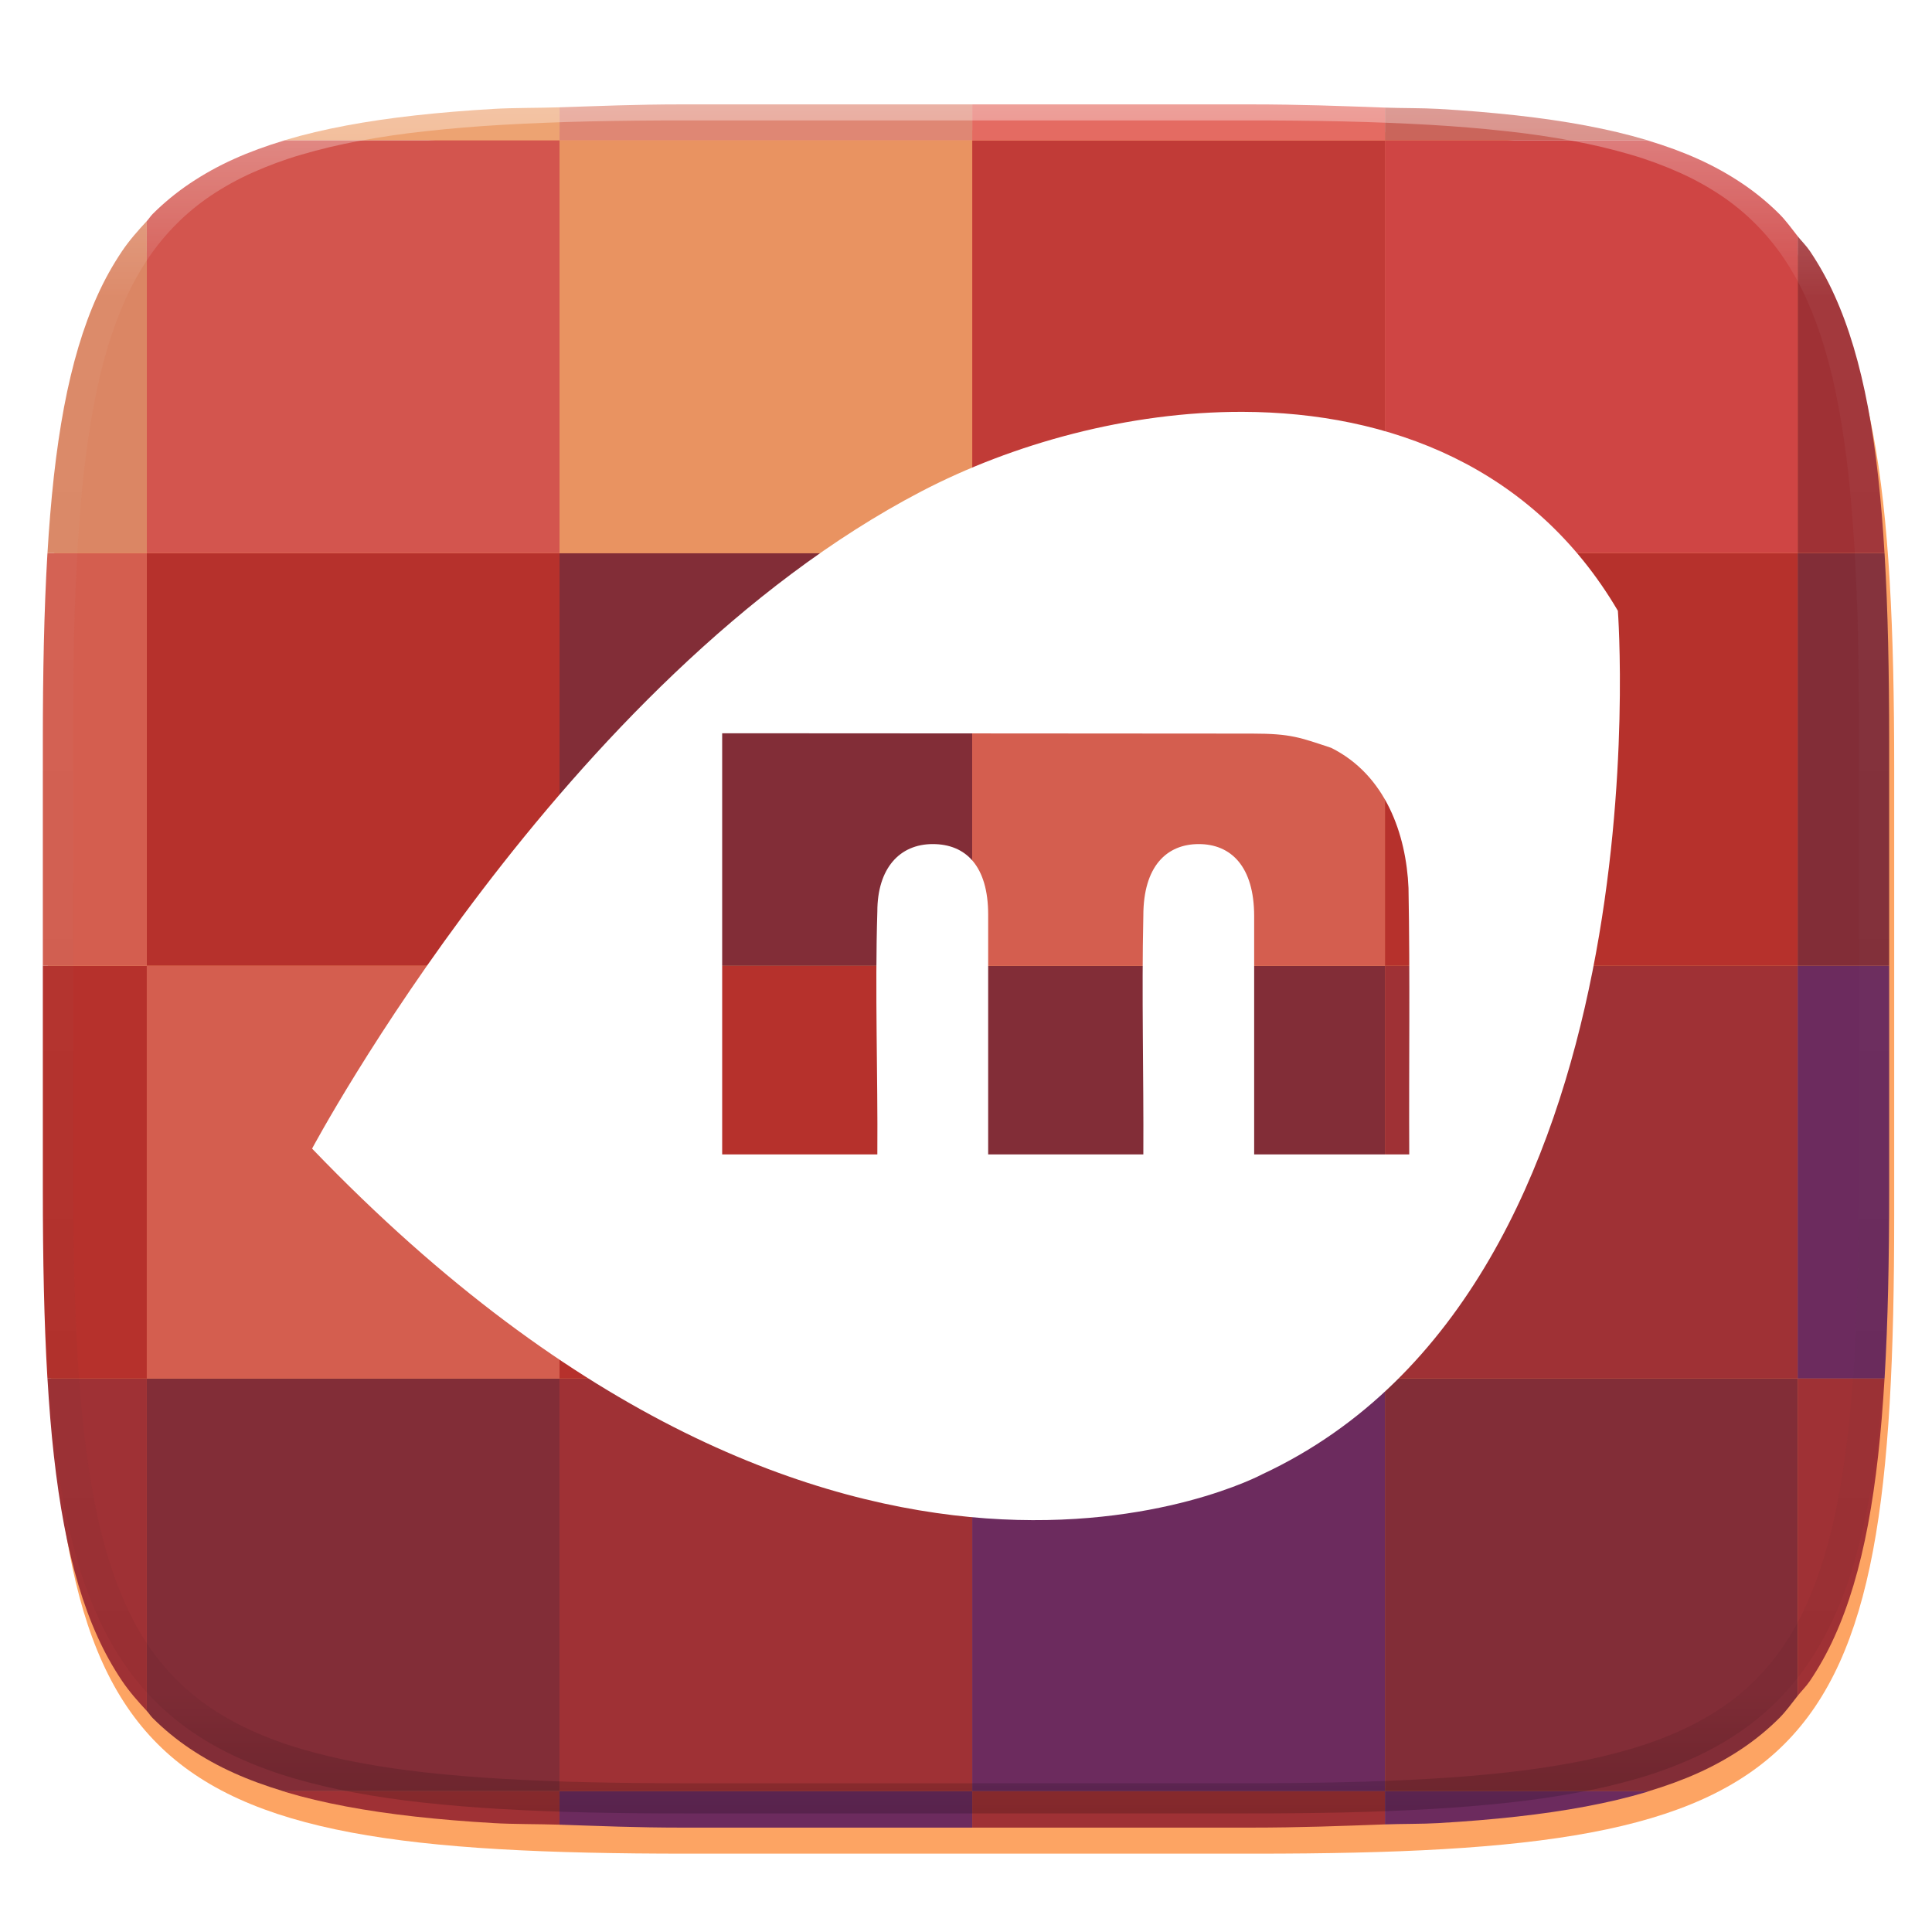
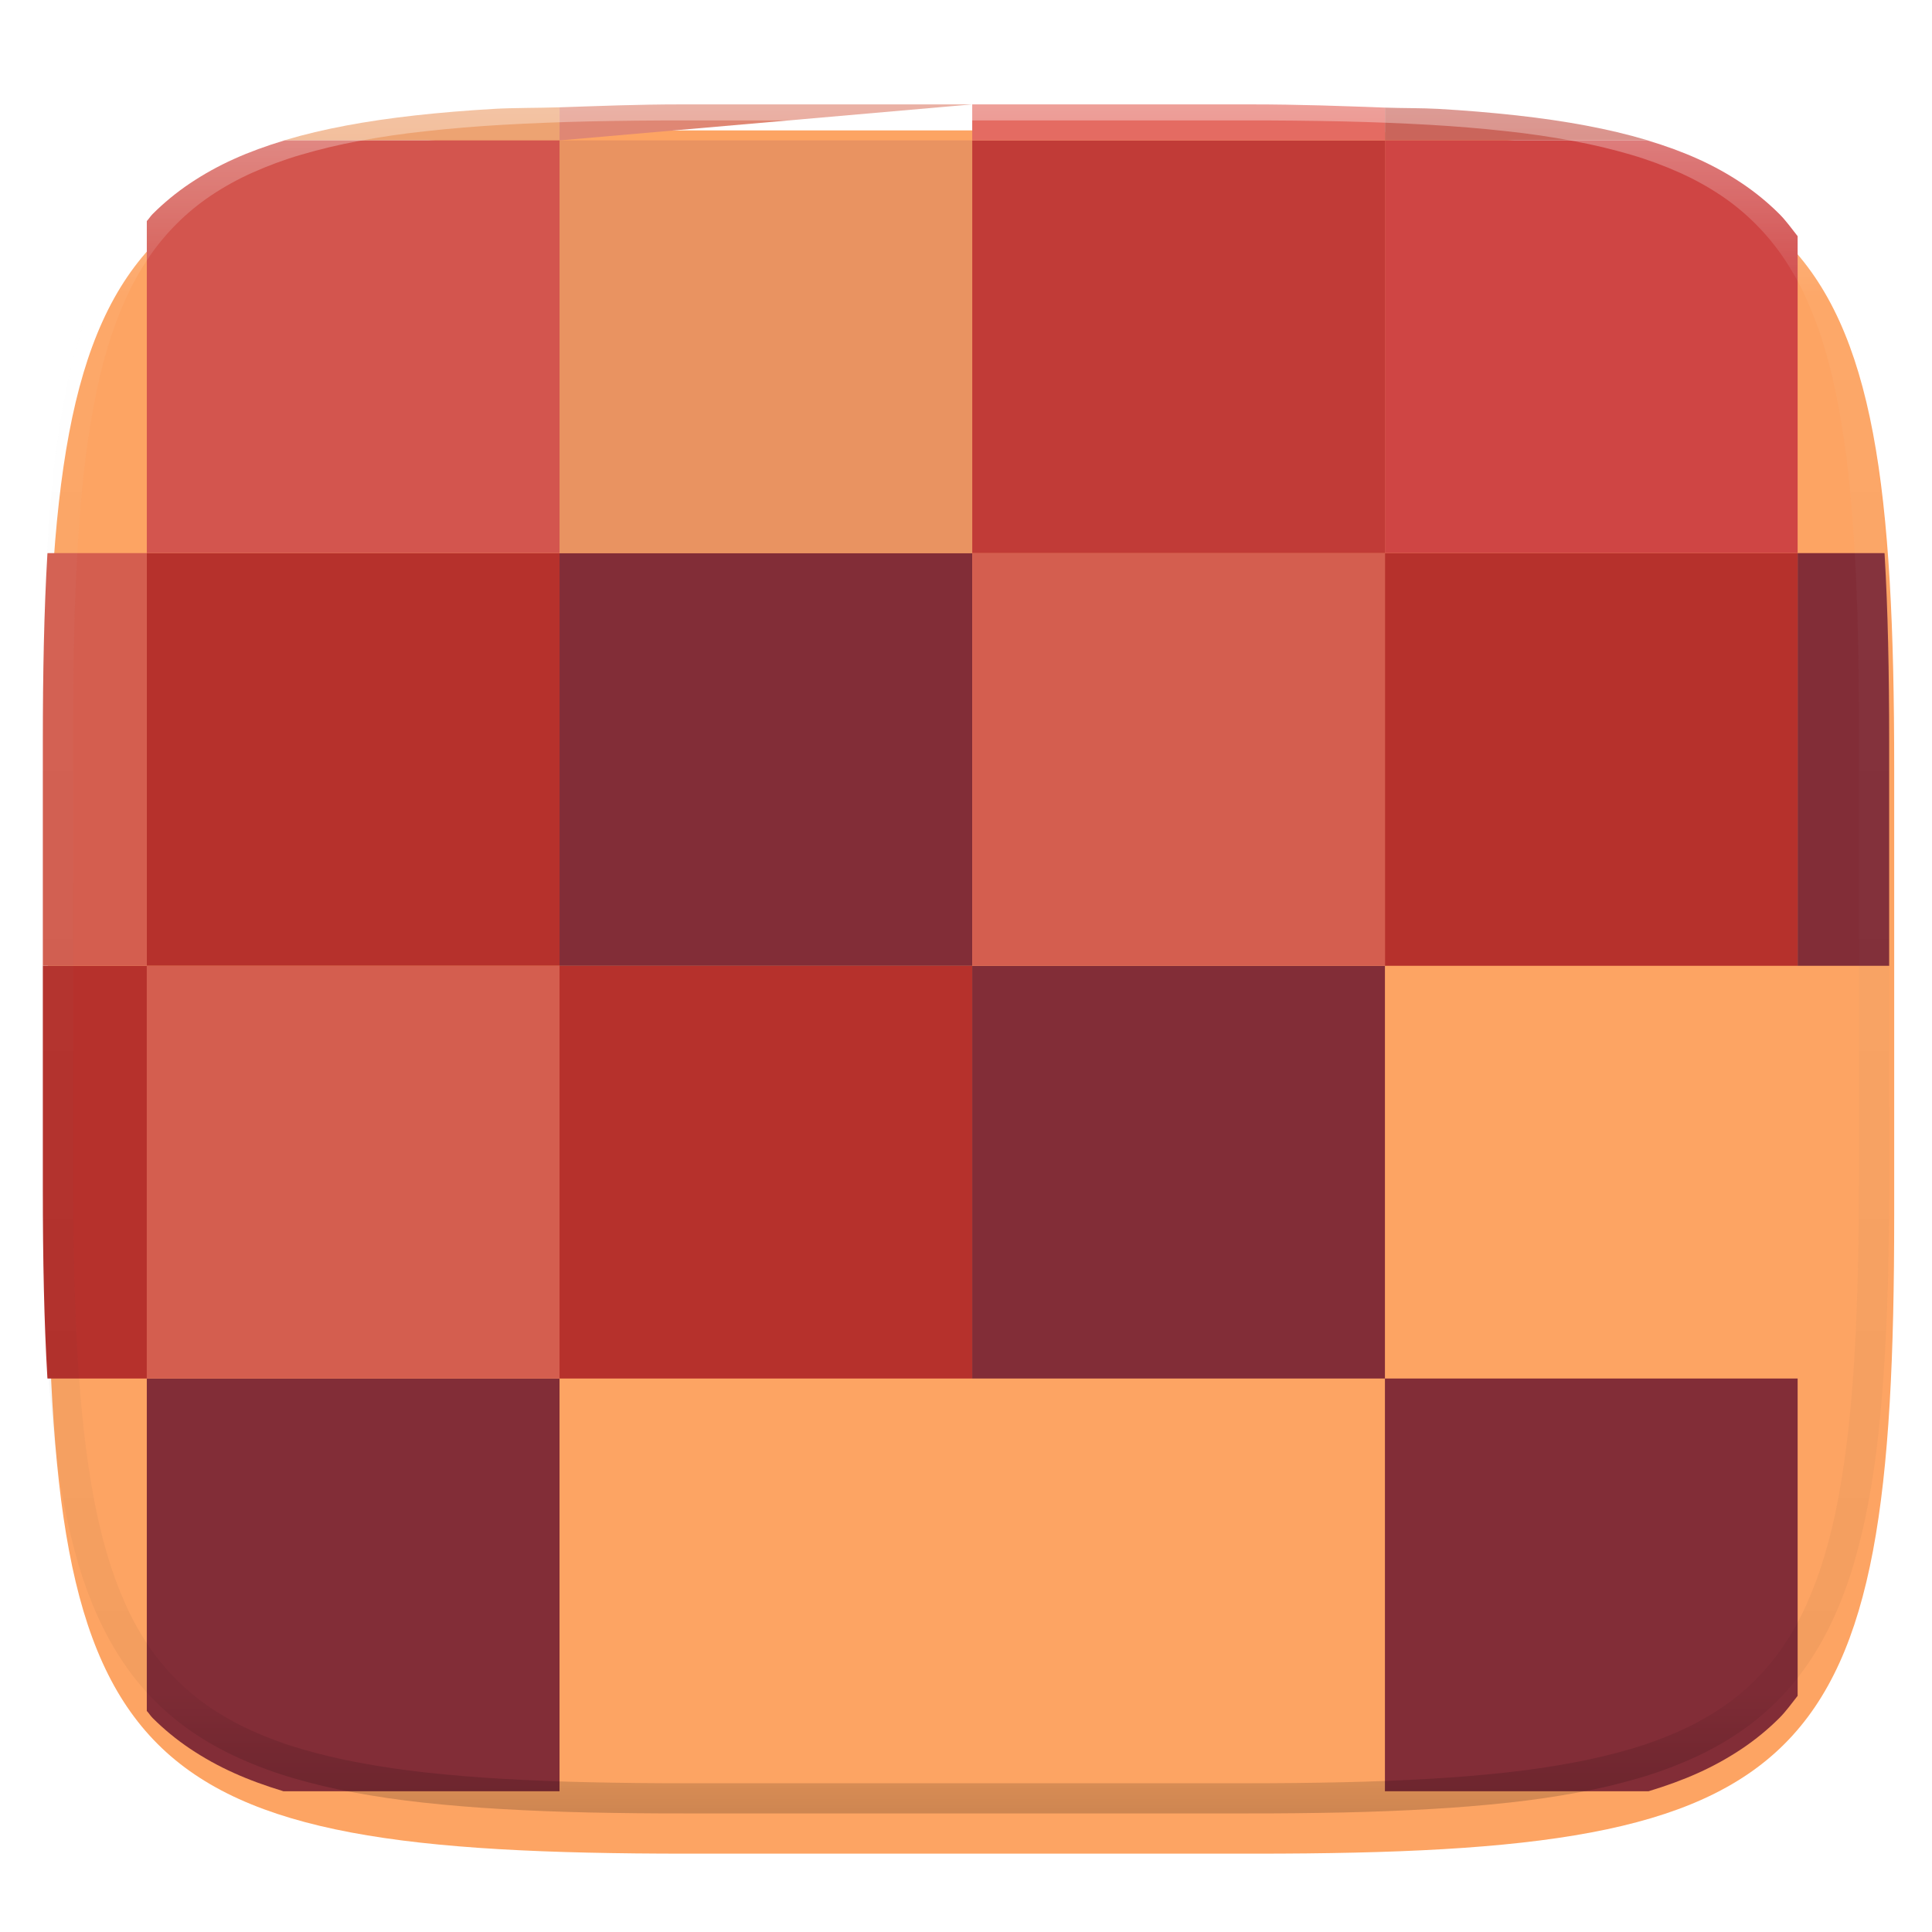
<svg xmlns="http://www.w3.org/2000/svg" style="isolation:isolate" width="256" height="256" viewBox="0 0 256 256">
  <defs>
    <filter id="GVKbVquGWL0lP0rZ0rV8uCKQOoEd3WvQ" width="400%" height="400%" x="-200%" y="-200%" color-interpolation-filters="sRGB" filterUnits="objectBoundingBox">
      <feGaussianBlur in="SourceGraphic" stdDeviation="4.294" />
      <feOffset dx="0" dy="4" result="pf_100_offsetBlur" />
      <feFlood flood-opacity=".4" />
      <feComposite in2="pf_100_offsetBlur" operator="in" result="pf_100_dropShadow" />
      <feBlend in="SourceGraphic" in2="pf_100_dropShadow" mode="normal" />
    </filter>
  </defs>
  <g filter="url(#GVKbVquGWL0lP0rZ0rV8uCKQOoEd3WvQ)">
    <path fill="#fda463" d="M 166.351 13.28 C 240.407 13.28 250.991 23.837 250.991 97.824 L 250.991 157.075 C 250.991 231.061 240.407 241.619 166.351 241.619 L 90.982 241.619 C 16.926 241.619 6.343 231.061 6.343 157.075 L 6.343 97.824 C 6.343 23.837 16.926 13.28 90.982 13.28 L 166.351 13.28 L 166.351 13.28 Z" />
  </g>
  <path fill="#b6312c" d="M 183.51 73.292 L 183.51 127.976 L 238.195 127.976 L 238.195 73.292 L 183.51 73.292 L 183.51 73.292 Z M 74.139 127.976 L 74.139 182.661 L 128.824 182.661 L 128.824 127.976 L 74.139 127.976 L 74.139 127.976 Z M 19.453 127.976 L 74.139 127.976 L 74.139 73.292 L 19.453 73.292 L 19.453 127.976 L 19.453 127.976 Z M 5.676 127.976 L 5.676 157.626 C 5.676 166.874 5.841 175.132 6.275 182.501 C 6.278 182.558 6.286 182.604 6.289 182.661 L 19.453 182.661 L 19.453 127.976 L 5.676 127.976 L 5.676 127.976 Z" />
  <path fill="#822d37" d="M 128.824 127.976 L 128.824 73.292 L 74.139 73.292 L 74.139 127.976 L 128.824 127.976 L 128.824 127.976 Z M 183.51 182.661 L 183.51 127.976 L 128.824 127.976 L 128.824 182.661 L 183.51 182.661 L 183.51 182.661 Z M 250.324 127.976 L 250.324 98.376 C 250.324 89.128 250.159 80.87 249.725 73.501 C 249.721 73.427 249.711 73.366 249.707 73.292 L 238.195 73.292 L 238.195 127.976 L 250.324 127.976 L 250.324 127.976 Z M 218.449 237.347 C 220.791 236.636 222.99 235.842 225.01 234.927 C 227.05 234.012 229.008 232.926 230.865 231.681 C 232.627 230.495 234.271 229.143 235.775 227.644 C 236.666 226.754 237.406 225.704 238.195 224.708 L 238.195 182.661 L 183.51 182.661 L 183.51 237.347 L 218.449 237.347 L 218.449 237.347 Z M 19.453 226.708 C 19.727 227.002 19.941 227.36 20.225 227.644 C 21.729 229.143 23.373 230.495 25.135 231.681 C 26.992 232.926 28.95 234.012 30.99 234.927 C 33.01 235.842 35.209 236.636 37.551 237.347 L 74.139 237.347 L 74.139 182.661 L 19.453 182.661 L 19.453 226.708 L 19.453 226.708 Z" />
-   <path fill="#9f3135" d="M 128.824 237.347 L 128.824 182.661 L 74.139 182.661 L 74.139 237.347 L 128.824 237.347 L 128.824 237.347 Z M 238.195 182.661 L 238.195 127.976 L 183.51 127.976 L 183.51 182.661 L 238.195 182.661 L 238.195 182.661 Z M 249.707 73.292 C 249.512 69.888 249.229 66.489 248.859 63.099 C 248.495 59.845 248.051 56.801 247.514 53.952 C 246.976 51.104 246.346 48.451 245.609 45.981 C 244.873 43.512 244.031 41.226 243.07 39.11 C 242.153 37.073 241.065 35.117 239.818 33.263 C 239.332 32.545 238.725 31.962 238.195 31.294 L 238.195 73.292 L 249.707 73.292 L 249.707 73.292 Z M 238.195 224.708 C 238.725 224.04 239.332 223.457 239.818 222.739 C 241.065 220.885 242.153 218.928 243.07 216.89 C 244.031 214.774 244.873 212.488 245.609 210.019 C 246.346 207.549 246.976 204.896 247.514 202.048 C 248.051 199.199 248.495 196.155 248.859 192.901 C 249.218 189.698 249.495 186.282 249.711 182.661 L 238.195 182.661 L 238.195 224.708 L 238.195 224.708 Z M 128.824 242.169 L 165.686 242.169 C 172.312 242.169 177.862 241.948 183.51 241.741 L 183.51 237.347 L 128.824 237.347 L 128.824 242.169 L 128.824 242.169 Z M 37.551 237.347 C 37.664 237.381 37.755 237.43 37.869 237.464 C 40.341 238.199 42.996 238.828 45.848 239.364 C 48.699 239.901 51.749 240.344 55.006 240.708 C 58.263 241.072 61.728 241.355 65.416 241.571 C 68 241.723 71.332 241.69 74.139 241.78 L 74.139 237.347 L 37.551 237.347 L 37.551 237.347 Z M 6.289 182.661 C 6.505 186.282 6.782 189.698 7.141 192.901 C 7.505 196.155 7.949 199.199 8.486 202.048 C 9.024 204.896 9.654 207.549 10.391 210.019 C 11.127 212.488 11.969 214.774 12.93 216.89 C 13.847 218.928 14.935 220.885 16.182 222.739 C 17.162 224.186 18.293 225.461 19.453 226.708 L 19.453 182.661 L 6.289 182.661 L 6.289 182.661 Z" />
  <path fill="#d45e4f" d="M 128.824 73.292 L 128.824 127.976 L 183.51 127.976 L 183.51 73.292 L 128.824 73.292 L 128.824 73.292 Z M 19.453 127.976 L 19.453 182.661 L 74.139 182.661 L 74.139 127.976 L 19.453 127.976 L 19.453 127.976 Z M 6.293 73.292 C 6.289 73.366 6.28 73.427 6.275 73.501 C 5.841 80.87 5.676 89.128 5.676 98.376 L 5.676 127.976 L 19.453 127.976 L 19.453 73.292 L 6.293 73.292 L 6.293 73.292 Z" />
-   <path fill="#6c2b5e" d="M 183.51 237.347 L 183.51 182.661 L 128.824 182.661 L 128.824 237.347 L 183.51 237.347 L 183.51 237.347 Z M 249.711 182.661 C 249.714 182.604 249.721 182.558 249.725 182.501 C 250.159 175.132 250.324 166.874 250.324 157.626 L 250.324 127.976 L 238.195 127.976 L 238.195 182.661 L 249.711 182.661 L 249.711 182.661 Z M 183.51 241.741 C 185.751 241.659 188.488 241.694 190.584 241.571 C 194.272 241.355 197.739 241.072 200.996 240.708 C 204.253 240.344 207.301 239.901 210.152 239.364 C 213.004 238.828 215.659 238.199 218.131 237.464 C 218.245 237.43 218.336 237.381 218.449 237.347 L 183.51 237.347 L 183.51 241.741 L 183.51 241.741 Z M 74.139 241.78 C 79.344 241.948 84.302 242.169 90.316 242.169 L 128.824 242.169 L 128.824 237.347 L 74.139 237.347 L 74.139 241.78 L 74.139 241.78 Z" />
  <path fill="#c13b37" d="M 183.51 73.291 L 183.51 18.606 L 128.824 18.606 L 128.824 73.291 L 183.51 73.291 L 183.51 73.291 Z" />
  <path fill="#e99361" d="M 74.139 73.291 L 128.824 73.291 L 128.824 18.606 L 74.139 18.606 L 74.139 73.291 L 74.139 73.291 Z" />
  <path fill="#ca655b" d="M 218.316 18.606 C 218.25 18.586 218.198 18.558 218.131 18.538 C 215.659 17.803 213.004 17.174 210.152 16.638 C 207.301 16.101 204.253 15.658 200.996 15.294 C 197.534 14.914 194.062 14.626 190.584 14.429 C 188.488 14.306 185.751 14.341 183.51 14.259 L 183.51 18.606 L 218.316 18.606 L 218.316 18.606 Z" />
  <path fill="#cf4544" d="M 238.195 31.294 C 237.406 30.298 236.666 29.248 235.775 28.358 C 234.271 26.859 232.627 25.507 230.865 24.321 C 229.008 23.075 227.05 21.989 225.01 21.073 C 222.949 20.14 220.712 19.327 218.316 18.606 L 183.51 18.606 L 183.51 73.292 L 238.195 73.292 L 238.195 31.294 L 238.195 31.294 Z" />
  <path fill="#e46b62" d="M 183.51 14.259 C 177.862 14.052 172.312 13.831 165.686 13.831 L 128.824 13.831 L 128.824 18.606 L 183.51 18.606 L 183.51 14.259 L 183.51 14.259 Z" />
-   <path fill="#df8774" d="M 128.824 13.831 L 90.316 13.831 C 84.302 13.831 79.344 14.052 74.139 14.22 L 74.139 18.606 L 128.824 18.606 L 128.824 13.831 L 128.824 13.831 Z" />
+   <path fill="#df8774" d="M 128.824 13.831 L 90.316 13.831 C 84.302 13.831 79.344 14.052 74.139 14.22 L 74.139 18.606 L 128.824 13.831 L 128.824 13.831 Z" />
  <path fill="#eda372" d="M 74.139 14.22 C 71.332 14.31 68 14.277 65.416 14.429 C 61.728 14.645 58.263 14.93 55.006 15.294 C 51.749 15.658 48.699 16.101 45.848 16.638 C 42.996 17.174 40.341 17.803 37.869 18.538 C 37.802 18.558 37.75 18.586 37.684 18.606 L 74.139 18.606 L 74.139 14.22 L 74.139 14.22 Z" />
  <path fill="#d3554e" d="M 37.684 18.606 C 35.288 19.327 33.051 20.14 30.99 21.073 C 28.95 21.989 26.992 23.075 25.135 24.321 C 23.373 25.507 21.729 26.859 20.225 28.358 C 19.941 28.642 19.727 29 19.453 29.294 L 19.453 73.292 L 74.139 73.292 L 74.139 18.606 L 37.684 18.606 L 37.684 18.606 Z" />
-   <path fill="#db8664" d="M 19.453 29.294 C 18.293 30.541 17.162 31.816 16.182 33.263 C 14.935 35.117 13.847 37.073 12.93 39.11 C 11.969 41.226 11.127 43.512 10.391 45.981 C 9.654 48.451 9.024 51.104 8.486 53.952 C 7.949 56.801 7.505 59.845 7.141 63.099 C 6.771 66.489 6.488 69.888 6.293 73.292 L 19.453 73.292 L 19.453 29.294 L 19.453 29.294 Z" />
-   <path fill="#ffffff" fill-rule="evenodd" d="M 164.669 54.572 C 149.549 54.527 134.184 58.796 122.063 65.122 C 74.529 89.926 41.353 152.198 41.353 152.198 C 111.609 225.342 167.29 195.332 167.29 195.332 C 221.104 170.201 214.377 80.932 214.377 80.932 C 203.145 61.819 184.108 54.63 164.669 54.572 L 164.669 54.572 Z M 95.691 97.161 C 114.107 97.161 155.303 97.205 165.919 97.205 C 171.074 97.205 172.256 97.726 176.389 99.093 C 183.613 102.695 186.33 110.55 186.634 117.662 C 186.849 129.426 186.676 141.199 186.732 152.966 L 166.183 152.966 L 166.183 121.408 C 166.183 114.78 163.094 111.845 158.84 111.845 C 154.587 111.845 151.498 114.784 151.498 121.328 C 151.265 131.871 151.554 142.42 151.498 152.966 L 130.937 152.966 L 130.937 121.19 C 130.937 114.784 128 111.845 123.594 111.845 C 119.189 111.845 116.252 115.071 116.252 120.789 C 115.921 131.508 116.33 142.241 116.252 152.966 L 95.691 152.966 L 95.691 97.161 L 95.691 97.161 Z" />
  <g opacity=".4">
    <linearGradient id="_lgradient_97" x1=".517" x2=".517" y1="0" y2="1" gradientTransform="matrix(244.65,0,0,228.34,5.68,11.95)" gradientUnits="userSpaceOnUse">
      <stop offset="0%" style="stop-color:#ffffff" />
      <stop offset="12.5%" stop-opacity=".098" style="stop-color:#ffffff" />
      <stop offset="92.5%" stop-opacity=".098" style="stop-color:#000000" />
      <stop offset="100%" stop-opacity=".498" style="stop-color:#000000" />
    </linearGradient>
    <path fill="url(#_lgradient_97)" fill-rule="evenodd" d="M 165.068 11.951 C 169.396 11.941 173.724 11.991 178.052 12.089 C 181.927 12.167 185.803 12.315 189.678 12.541 C 193.131 12.737 196.583 13.022 200.026 13.395 C 203.085 13.73 206.144 14.181 209.174 14.741 C 211.889 15.243 214.574 15.881 217.22 16.657 C 219.62 17.355 221.971 18.219 224.243 19.241 C 226.358 20.184 228.384 21.304 230.302 22.591 C 232.142 23.829 233.863 25.244 235.437 26.806 C 237.001 28.378 238.417 30.088 239.656 31.925 C 240.945 33.841 242.066 35.865 243.02 37.967 C 244.043 40.247 244.909 42.585 245.617 44.972 C 246.394 47.615 247.034 50.297 247.535 53.009 C 248.096 56.035 248.548 59.081 248.883 62.136 C 249.257 65.575 249.542 69.014 249.739 72.462 C 249.965 76.323 250.112 80.194 250.201 84.055 C 250.289 88.378 250.339 92.701 250.329 97.014 L 250.329 155.226 C 250.339 159.549 250.289 163.862 250.201 168.185 C 250.112 172.056 249.965 175.917 249.739 179.778 C 249.542 183.226 249.257 186.675 248.883 190.104 C 248.548 193.159 248.096 196.215 247.535 199.241 C 247.034 201.943 246.394 204.625 245.617 207.268 C 244.909 209.655 244.043 212.003 243.02 214.273 C 242.066 216.385 240.945 218.399 239.656 220.315 C 238.417 222.152 237.001 223.872 235.437 225.434 C 233.863 226.996 232.142 228.411 230.302 229.649 C 228.384 230.936 226.358 232.056 224.243 232.999 C 221.971 234.021 219.62 234.885 217.22 235.593 C 214.574 236.369 211.889 237.007 209.174 237.499 C 206.144 238.068 203.085 238.51 200.026 238.845 C 196.583 239.218 193.131 239.503 189.678 239.699 C 185.803 239.925 181.927 240.073 178.052 240.161 C 173.724 240.249 169.396 240.299 165.068 240.289 L 90.942 240.289 C 86.614 240.299 82.286 240.249 77.958 240.161 C 74.083 240.073 70.207 239.925 66.332 239.699 C 62.879 239.503 59.427 239.218 55.984 238.845 C 52.925 238.51 49.866 238.068 46.836 237.499 C 44.121 237.007 41.436 236.369 38.79 235.593 C 36.39 234.885 34.039 234.021 31.767 232.999 C 29.652 232.056 27.626 230.936 25.708 229.649 C 23.868 228.411 22.147 226.996 20.573 225.434 C 19.009 223.872 17.593 222.152 16.354 220.315 C 15.065 218.399 13.944 216.385 12.99 214.273 C 11.967 212.003 11.101 209.655 10.393 207.268 C 9.616 204.625 8.976 201.943 8.475 199.241 C 7.914 196.215 7.462 193.159 7.127 190.104 C 6.753 186.675 6.468 183.226 6.271 179.778 C 6.045 175.917 5.898 172.056 5.809 168.185 C 5.721 163.862 5.671 159.549 5.681 155.226 L 5.681 97.014 C 5.671 92.701 5.721 88.378 5.809 84.055 C 5.898 80.194 6.045 76.323 6.271 72.462 C 6.468 69.014 6.753 65.575 7.127 62.136 C 7.462 59.081 7.914 56.035 8.475 53.009 C 8.976 50.297 9.616 47.615 10.393 44.972 C 11.101 42.585 11.967 40.247 12.99 37.967 C 13.944 35.865 15.065 33.841 16.354 31.925 C 17.593 30.088 19.009 28.378 20.573 26.806 C 22.147 25.244 23.868 23.829 25.708 22.591 C 27.626 21.304 29.652 20.184 31.767 19.241 C 34.039 18.219 36.39 17.355 38.79 16.657 C 41.436 15.881 44.121 15.243 46.836 14.741 C 49.866 14.181 52.925 13.73 55.984 13.395 C 59.427 13.022 62.879 12.737 66.332 12.541 C 70.207 12.315 74.083 12.167 77.958 12.089 C 82.286 11.991 86.614 11.941 90.942 11.951 L 165.068 11.951 Z M 165.078 15.96 C 169.376 15.95 173.675 15.999 177.973 16.087 C 181.8 16.176 185.626 16.323 189.452 16.539 C 192.836 16.736 196.219 17.011 199.583 17.384 C 202.554 17.699 205.515 18.131 208.446 18.681 C 211.023 19.153 213.58 19.762 216.099 20.499 C 218.322 21.147 220.495 21.953 222.6 22.896 C 224.509 23.751 226.338 24.763 228.069 25.922 C 229.692 27.013 231.207 28.26 232.594 29.646 C 233.981 31.031 235.23 32.544 236.332 34.165 C 237.492 35.894 238.506 37.712 239.361 39.608 C 240.306 41.72 241.112 43.892 241.761 46.102 C 242.509 48.617 243.109 51.162 243.591 53.736 C 244.132 56.664 244.565 59.611 244.889 62.578 C 245.263 65.938 245.539 69.308 245.735 72.688 C 245.952 76.51 246.109 80.322 246.188 84.144 C 246.276 88.437 246.325 92.721 246.325 97.014 C 246.325 97.014 246.325 97.014 246.325 97.014 L 246.325 155.226 C 246.325 155.226 246.325 155.226 246.325 155.226 C 246.325 159.519 246.276 163.803 246.188 168.096 C 246.109 171.918 245.952 175.74 245.735 179.552 C 245.539 182.932 245.263 186.302 244.889 189.672 C 244.565 192.629 244.132 195.576 243.591 198.504 C 243.109 201.078 242.509 203.623 241.761 206.138 C 241.112 208.358 240.306 210.52 239.361 212.632 C 238.506 214.528 237.492 216.356 236.332 218.075 C 235.23 219.706 233.981 221.219 232.594 222.604 C 231.207 223.98 229.692 225.227 228.069 226.318 C 226.338 227.477 224.509 228.489 222.6 229.344 C 220.495 230.297 218.322 231.093 216.099 231.741 C 213.58 232.478 211.023 233.087 208.446 233.559 C 205.515 234.109 202.554 234.541 199.583 234.865 C 196.219 235.229 192.836 235.514 189.452 235.701 C 185.626 235.917 181.8 236.074 177.973 236.153 C 173.675 236.251 169.376 236.29 165.078 236.29 C 165.078 236.29 165.078 236.29 165.068 236.29 L 90.942 236.29 C 90.932 236.29 90.932 236.29 90.932 236.29 C 86.634 236.29 82.335 236.251 78.037 236.153 C 74.21 236.074 70.384 235.917 66.558 235.701 C 63.174 235.514 59.791 235.229 56.427 234.865 C 53.456 234.541 50.495 234.109 47.564 233.559 C 44.987 233.087 42.43 232.478 39.911 231.741 C 37.688 231.093 35.515 230.297 33.41 229.344 C 31.501 228.489 29.672 227.477 27.941 226.318 C 26.318 225.227 24.803 223.98 23.416 222.604 C 22.029 221.219 20.78 219.706 19.678 218.075 C 18.518 216.356 17.504 214.528 16.649 212.632 C 15.704 210.52 14.898 208.358 14.249 206.138 C 13.501 203.623 12.901 201.078 12.419 198.504 C 11.878 195.576 11.445 192.629 11.121 189.672 C 10.747 186.302 10.472 182.932 10.275 179.552 C 10.058 175.74 9.901 171.918 9.822 168.096 C 9.734 163.803 9.685 159.519 9.685 155.226 C 9.685 155.226 9.685 155.226 9.685 155.226 L 9.685 97.014 C 9.685 97.014 9.685 97.014 9.685 97.014 C 9.685 92.721 9.734 88.437 9.822 84.144 C 9.901 80.322 10.058 76.51 10.275 72.688 C 10.472 69.308 10.747 65.938 11.121 62.578 C 11.445 59.611 11.878 56.664 12.419 53.736 C 12.901 51.162 13.501 48.617 14.249 46.102 C 14.898 43.892 15.704 41.72 16.649 39.608 C 17.504 37.712 18.518 35.894 19.678 34.165 C 20.78 32.544 22.029 31.031 23.416 29.646 C 24.803 28.26 26.318 27.013 27.941 25.922 C 29.672 24.763 31.501 23.751 33.41 22.896 C 35.515 21.953 37.688 21.147 39.911 20.499 C 42.43 19.762 44.987 19.153 47.564 18.681 C 50.495 18.131 53.456 17.699 56.427 17.384 C 59.791 17.011 63.174 16.736 66.558 16.539 C 70.384 16.323 74.21 16.176 78.037 16.087 C 82.335 15.999 86.634 15.95 90.932 15.96 C 90.932 15.96 90.932 15.96 90.942 15.96 L 165.068 15.96 C 165.078 15.96 165.078 15.96 165.078 15.96 Z" />
  </g>
</svg>